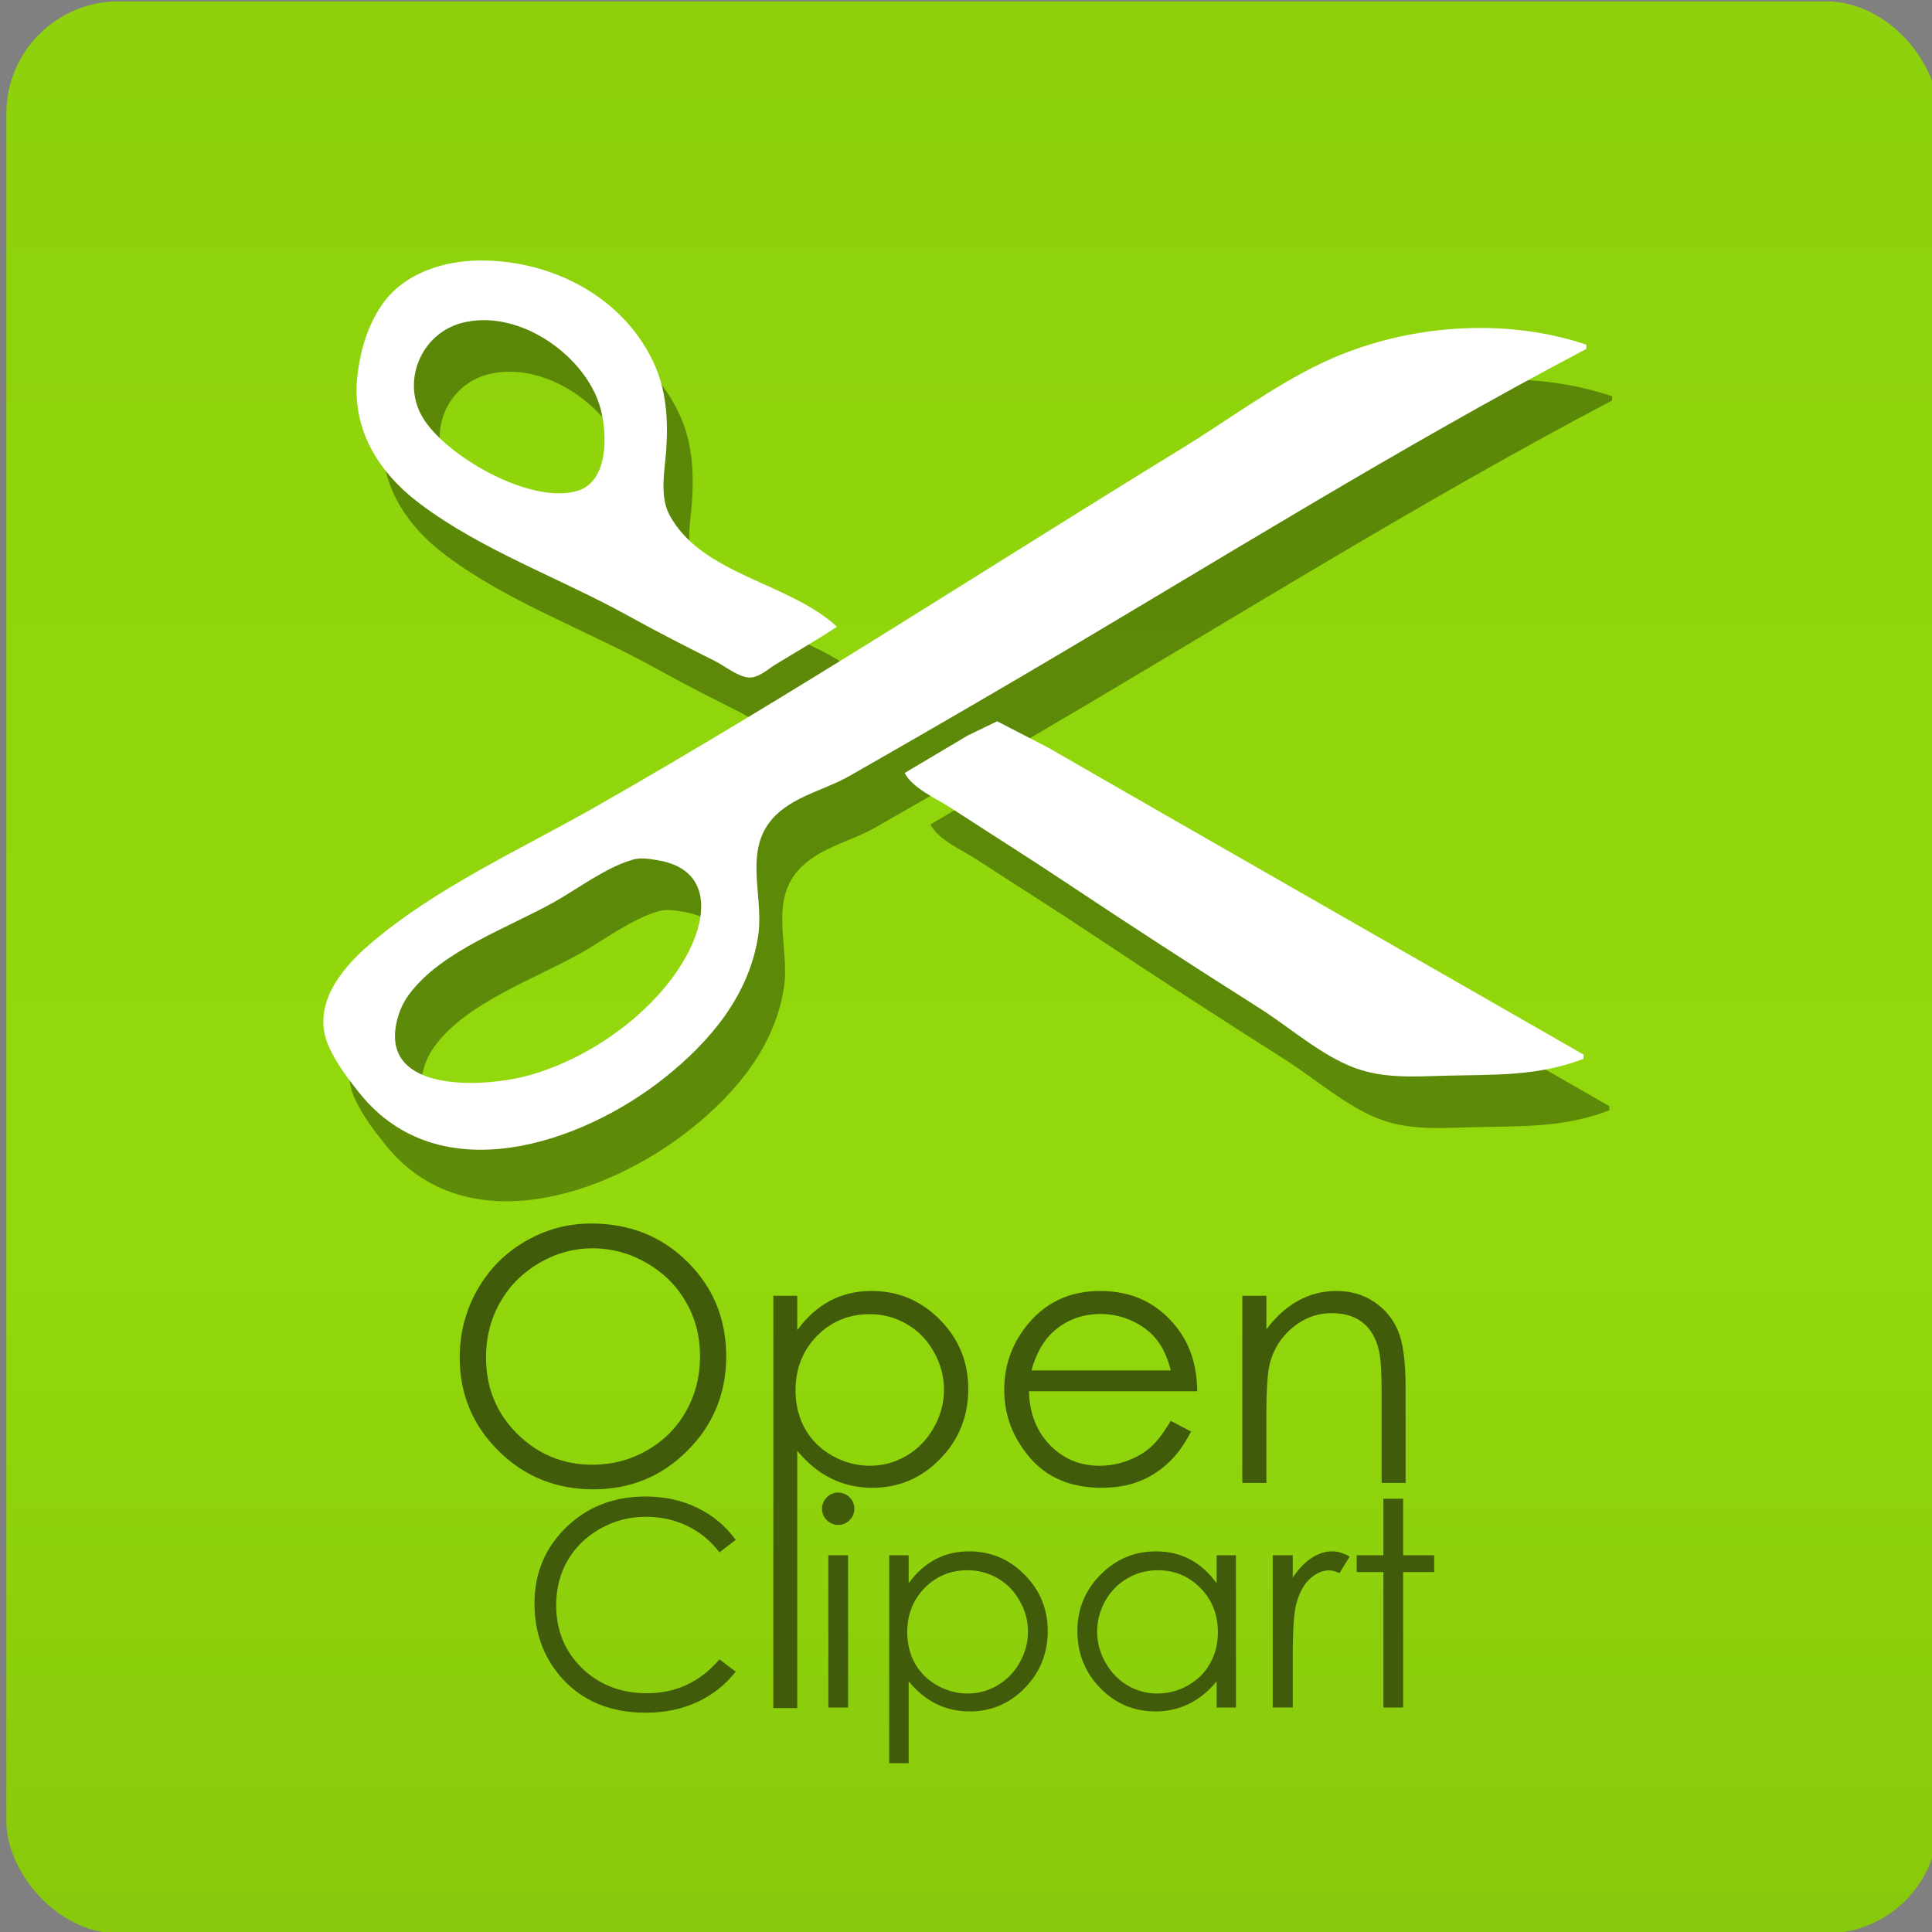
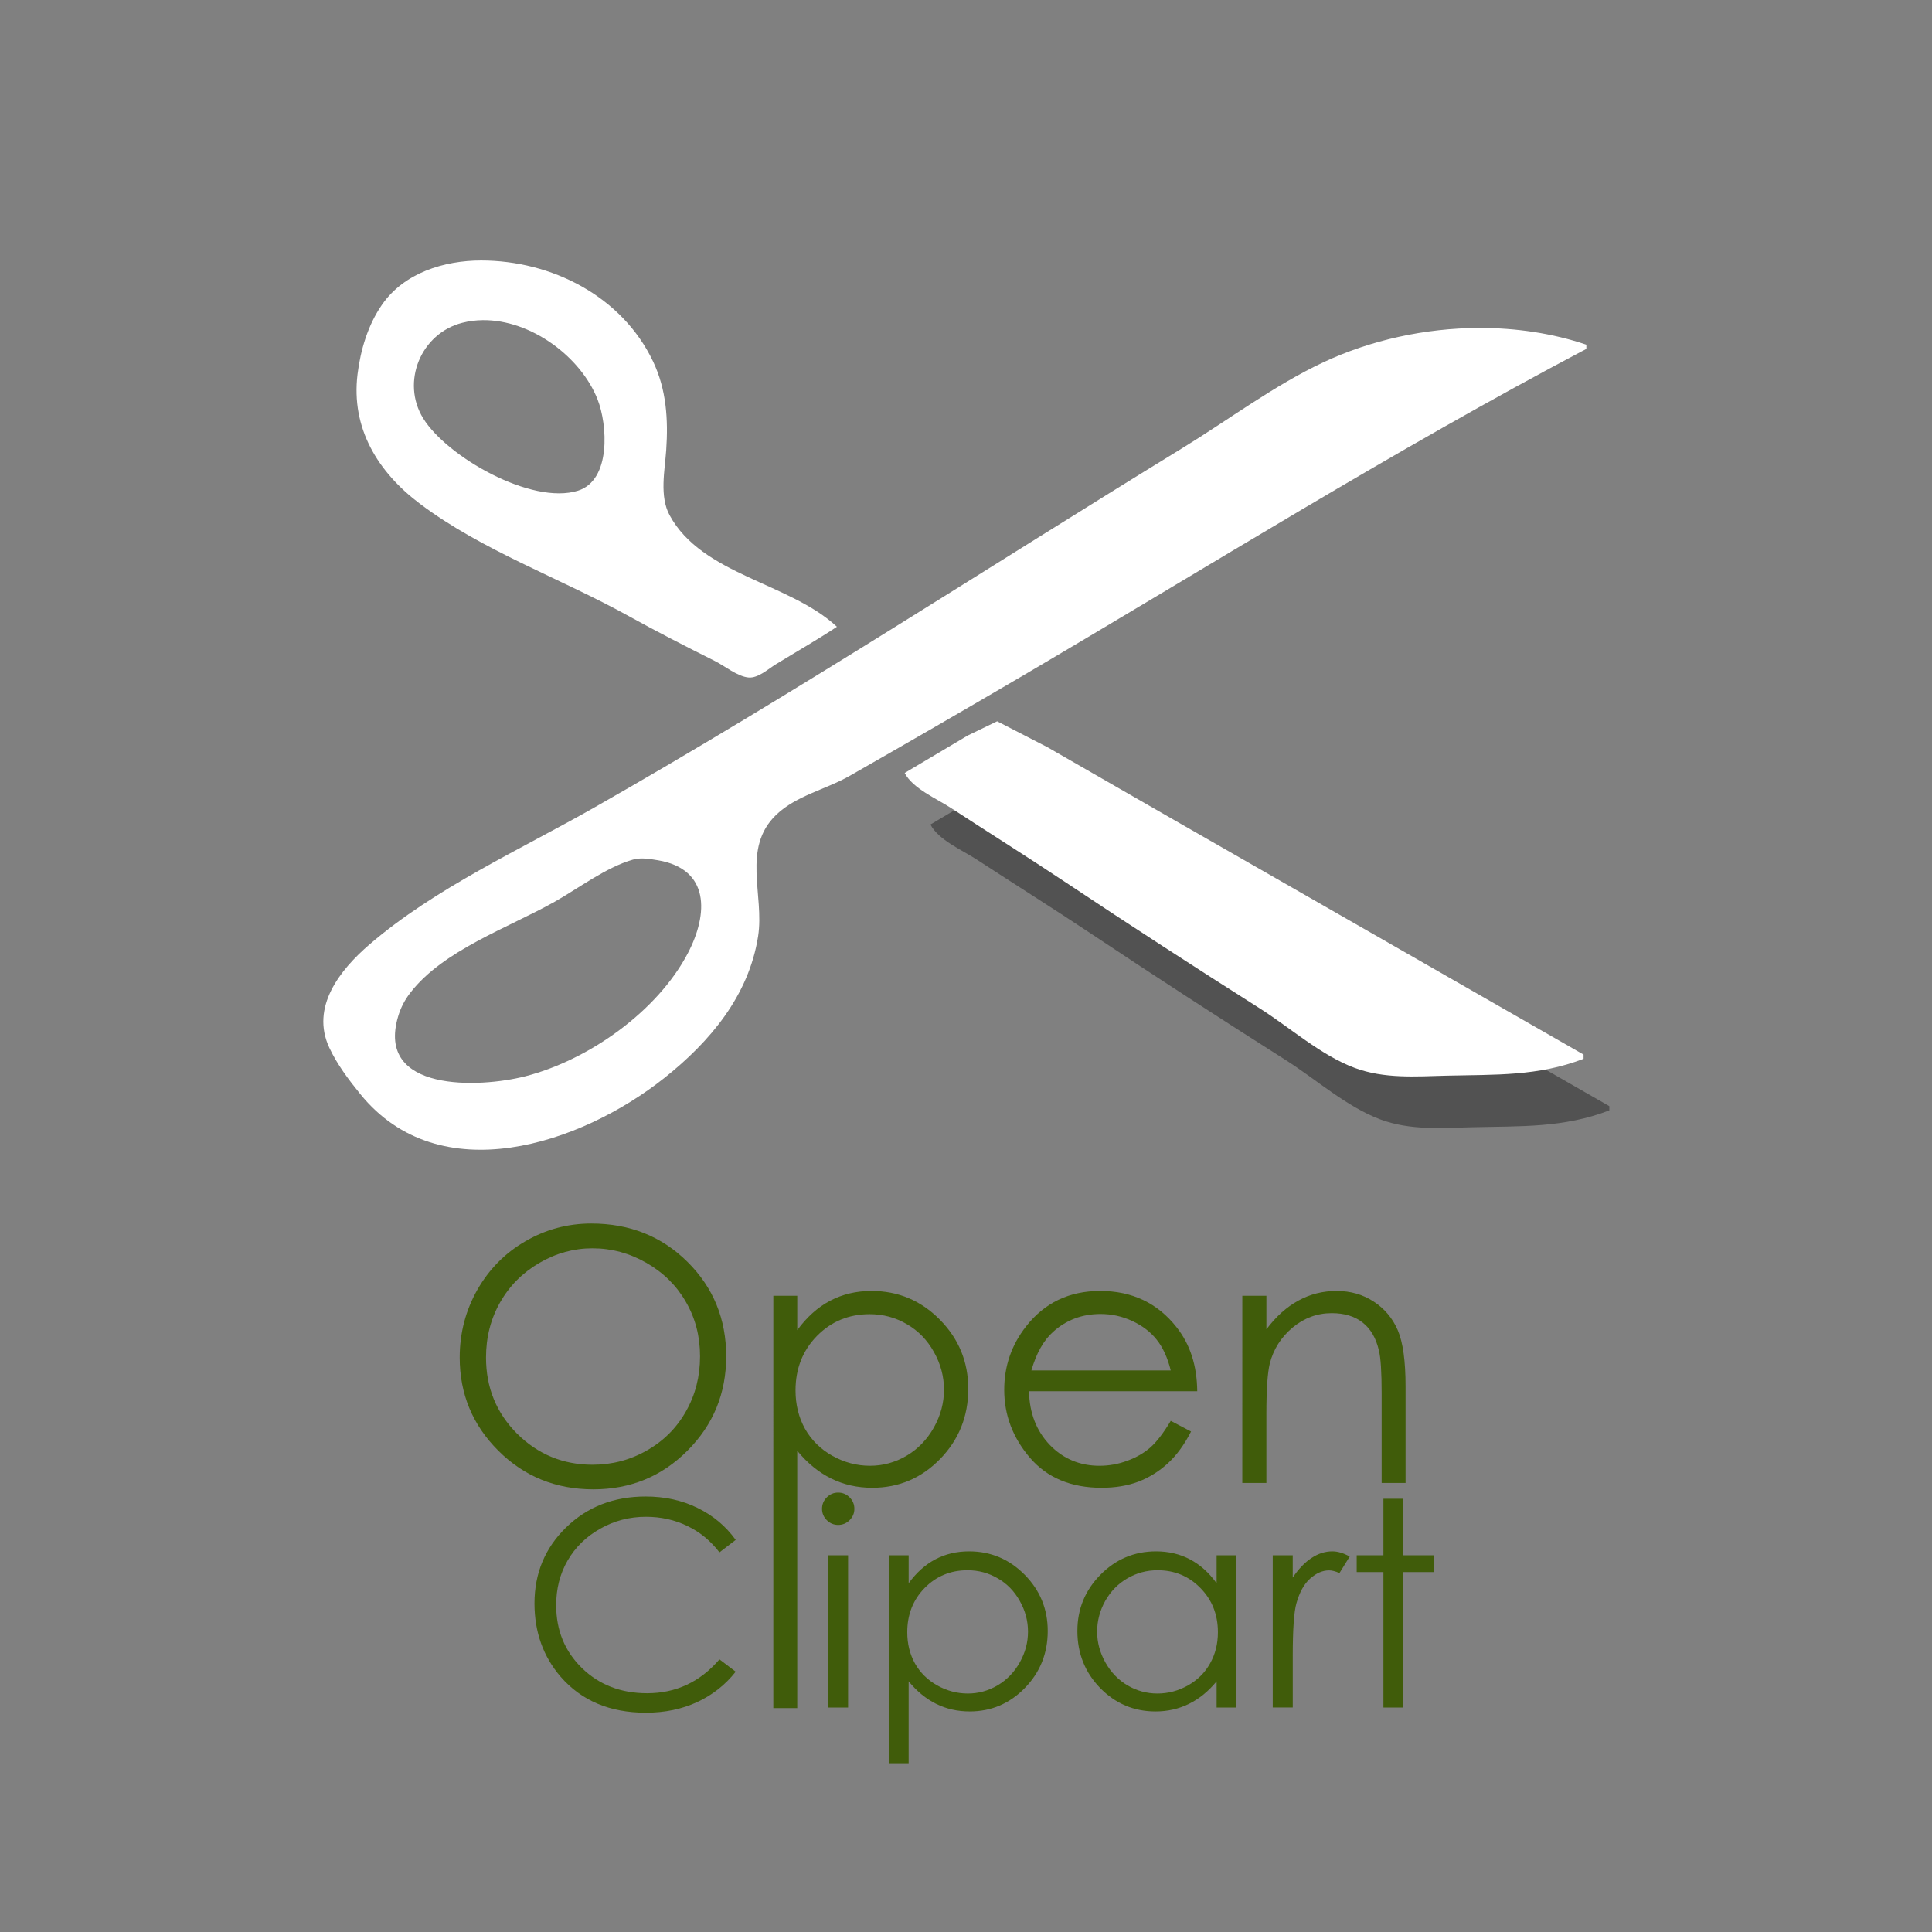
<svg xmlns="http://www.w3.org/2000/svg" xmlns:ns1="http://www.inkscape.org/namespaces/inkscape" xmlns:ns2="http://sodipodi.sourceforge.net/DTD/sodipodi-0.dtd" xmlns:xlink="http://www.w3.org/1999/xlink" width="512" height="512" viewBox="0 0 135.467 135.467" version="1.1" id="svg8" ns1:version="0.92.1 r15371" ns2:docname="openclipart_icon_3.svg">
  <rect x="0" y="0" width="135.467" height="135.467" fill="#808080" stroke="none" />
  <defs id="defs2">
    <linearGradient ns1:collect="always" id="linearGradient4380">
      <stop style="stop-color:#88c80b;stop-opacity:1" offset="0" id="stop4376" />
      <stop id="stop4384" offset="0.376" style="stop-color:#93d90c;stop-opacity:1" />
      <stop style="stop-color:#8ed10c;stop-opacity:1" offset="1" id="stop4378" />
    </linearGradient>
    <linearGradient ns1:collect="always" xlink:href="#linearGradient4380" id="linearGradient4382" x1="87.879" y1="298.512" x2="87.879" y2="163.196" gradientUnits="userSpaceOnUse" />
  </defs>
  <ns2:namedview id="base" pagecolor="#ffffff" bordercolor="#666666" borderopacity="1.0" ns1:pageopacity="0.0" ns1:pageshadow="2" ns1:zoom="0.98994949" ns1:cx="241.94206" ns1:cy="128.87796" ns1:document-units="mm" ns1:current-layer="text819" showgrid="false" ns1:window-width="1920" ns1:window-height="1018" ns1:window-x="-8" ns1:window-y="-8" ns1:window-maximized="1" units="px" />
  <g ns1:label="Layer 1" ns1:groupmode="layer" id="layer1" transform="translate(0,-161.533)">
    <g id="g4367">
-       <rect ry="7.866" y="161.63" x="0.446" height="135.467" width="135.467" id="rect815" style="opacity:1;fill:url(#linearGradient4382);fill-opacity:1;stroke:none;stroke-width:0.433;stroke-miterlimit:4;stroke-dasharray:none;stroke-opacity:1" ns1:export-xdpi="96" ns1:export-ydpi="96" />
      <g id="text819" style="font-style:normal;font-variant:normal;font-weight:normal;font-stretch:normal;font-size:23.176px;line-height:1.25;font-family:'Century Gothic';-inkscape-font-specification:'Century Gothic, Normal';font-variant-ligatures:normal;font-variant-caps:normal;font-variant-numeric:normal;font-feature-settings:normal;text-align:start;letter-spacing:0px;word-spacing:0px;writing-mode:lr-tb;text-anchor:start;fill:#405c0a;fill-opacity:1;stroke:none;stroke-width:0.579" aria-label="Open" transform="matrix(1.066,0,0,1.066,15.386,3.131)">
        <path id="path1840" style="font-style:normal;font-variant:normal;font-weight:normal;font-stretch:normal;font-size:23.176px;font-family:'Century Gothic';-inkscape-font-specification:'Century Gothic, Normal';font-variant-ligatures:normal;font-variant-caps:normal;font-variant-numeric:normal;font-feature-settings:normal;text-align:start;writing-mode:lr-tb;text-anchor:start;fill:#405c0a;fill-opacity:1;stroke-width:0.579" d="m 24.461,229.073 q 3.78,0 6.326,2.524 2.546,2.524 2.546,6.213 0,3.655 -2.546,6.201 -2.535,2.546 -6.19,2.546 -3.7,0 -6.247,-2.535 -2.546,-2.535 -2.546,-6.133 0,-2.399 1.154,-4.447 1.166,-2.048 3.169,-3.203 2.003,-1.166 4.334,-1.166 z m 0.079,1.63 q -1.845,0 -3.497,0.962 -1.652,0.962 -2.58,2.591 -0.928,1.63 -0.928,3.633 0,2.965 2.048,5.013 2.06,2.037 4.957,2.037 1.935,0 3.576,-0.939 1.652,-0.939 2.569,-2.569 0.928,-1.63 0.928,-3.621 0,-1.98 -0.928,-3.576 -0.917,-1.607 -2.591,-2.569 -1.675,-0.962 -3.553,-0.962 z" ns1:connector-curvature="0" />
        <path id="path1842" style="font-style:normal;font-variant:normal;font-weight:normal;font-stretch:normal;font-size:23.176px;font-family:'Century Gothic';-inkscape-font-specification:'Century Gothic, Normal';font-variant-ligatures:normal;font-variant-caps:normal;font-variant-numeric:normal;font-feature-settings:normal;text-align:start;writing-mode:lr-tb;text-anchor:start;fill:#405c0a;fill-opacity:1;stroke-width:0.579" d="m 36.434,233.826 h 1.573 v 2.263 c 0.626,-0.86 1.347,-1.505 2.161,-1.935 0.815,-0.43 1.724,-0.645 2.727,-0.645 1.75,0 3.248,0.63 4.493,1.89 1.245,1.26 1.867,2.776 1.867,4.549 0,1.811 -0.619,3.35 -1.856,4.617 -1.23,1.26 -2.716,1.89 -4.459,1.89 -0.981,0 -1.882,-0.204 -2.705,-0.611 -0.822,-0.407 -1.565,-1.015 -2.229,-1.822 v 16.925 h -1.573 z m 6.337,1.211 c -1.373,0 -2.531,0.479 -3.474,1.437 -0.935,0.958 -1.403,2.15 -1.403,3.576 0,0.935 0.207,1.777 0.622,2.524 0.422,0.747 1.022,1.339 1.799,1.777 0.785,0.438 1.611,0.656 2.478,0.656 0.852,0 1.652,-0.219 2.399,-0.656 0.754,-0.445 1.354,-1.064 1.799,-1.856 0.445,-0.792 0.668,-1.622 0.668,-2.49 0,-0.875 -0.223,-1.705 -0.668,-2.49 -0.438,-0.785 -1.03,-1.392 -1.777,-1.822 -0.747,-0.438 -1.562,-0.656 -2.444,-0.656 z" ns1:connector-curvature="0" ns2:nodetypes="cccsscscssccccscsccsccsccs" />
        <path id="path1844" style="font-style:normal;font-variant:normal;font-weight:normal;font-stretch:normal;font-size:23.176px;font-family:'Century Gothic';-inkscape-font-specification:'Century Gothic, Normal';font-variant-ligatures:normal;font-variant-caps:normal;font-variant-numeric:normal;font-feature-settings:normal;text-align:start;writing-mode:lr-tb;text-anchor:start;fill:#405c0a;fill-opacity:1;stroke-width:0.579" d="m 62.574,242.053 1.335,0.702 q -0.656,1.29 -1.516,2.082 -0.86,0.792 -1.935,1.211 -1.075,0.407 -2.433,0.407 -3.01,0 -4.708,-1.969 -1.697,-1.98 -1.697,-4.47 0,-2.342 1.437,-4.176 1.822,-2.331 4.877,-2.331 3.146,0 5.024,2.388 1.335,1.686 1.358,4.21 H 53.25 q 0.045,2.15 1.369,3.531 1.324,1.369 3.27,1.369 0.939,0 1.822,-0.328 0.894,-0.328 1.516,-0.871 0.622,-0.543 1.347,-1.754 z m 0,-3.316 q -0.317,-1.267 -0.928,-2.026 -0.6,-0.758 -1.596,-1.222 -0.996,-0.464 -2.094,-0.464 -1.811,0 -3.112,1.166 -0.951,0.849 -1.437,2.546 z" ns1:connector-curvature="0" />
        <path id="path1846" style="font-style:normal;font-variant:normal;font-weight:normal;font-stretch:normal;font-size:23.176px;font-family:'Century Gothic';-inkscape-font-specification:'Century Gothic, Normal';font-variant-ligatures:normal;font-variant-caps:normal;font-variant-numeric:normal;font-feature-settings:normal;text-align:start;writing-mode:lr-tb;text-anchor:start;fill:#405c0a;fill-opacity:1;stroke-width:0.579" d="m 67.282,233.826 h 1.584 v 2.207 q 0.951,-1.267 2.105,-1.89 1.154,-0.634 2.512,-0.634 1.381,0 2.444,0.702 1.075,0.702 1.584,1.89 0.509,1.188 0.509,3.7 v 6.337 h -1.573 v -5.873 q 0,-2.127 -0.181,-2.84 -0.283,-1.222 -1.064,-1.833 -0.781,-0.622 -2.037,-0.622 -1.437,0 -2.58,0.951 -1.132,0.951 -1.494,2.354 -0.226,0.917 -0.226,3.35 v 4.515 h -1.584 z" ns1:connector-curvature="0" />
      </g>
      <g id="g1199" transform="matrix(0.807,0,0,0.807,56.13,34.333)" style="fill:#82ad2b;fill-opacity:1">
        <g id="g4374">
-           <path transform="matrix(0.265,0,0,0.265,-83.155,164.042)" ns1:connector-curvature="0" id="path1193" d="m 217.531,78.08 c -12.1,0 -25.244,4.025 -32.506,14.494 -4.607,6.642 -7.041,14.816 -8.02,22.777 -2.179,17.742 6.632,32.102 20.51,42.531 20.422,15.351 46.038,24.393 68.332,36.748 9.29,5.149 18.801,10.008 28.299,14.764 3.251,1.622 7.392,5.072 11.043,5.41 3.14,0.29 6.46,-2.795 8.973,-4.334 6.668,-4.086 13.495,-7.972 20.018,-12.293 -15.468,-14.488 -44.216,-16.952 -54.859,-36.582 -3.382,-6.233 -1.574,-14.661 -1.111,-21.396 0.683,-10 0.061,-19.813 -4.301,-28.99 -10.229,-21.519 -33.406,-33.129 -56.377,-33.129 z m 0.482,19.564 c 15.784,-0.2 32.167,11.947 37.688,25.99 3.272,8.31 4.479,26.496 -6.42,29.92 -15.276,4.79 -43.012,-11.173 -50.752,-23.709 -7.335,-11.88 -0.793,-27.848 12.791,-31.328 2.197,-0.563 4.438,-0.844 6.693,-0.873 z" style="fill:#000000;fill-opacity:0.362;stroke-width:0.69" />
-           <path transform="matrix(0.265,0,0,0.265,-83.155,164.042)" ns1:connector-curvature="0" id="path1195" d="m 544.748,100.201 c -17.669,0.047 -35.556,3.963 -51.129,11.283 -16.055,7.545 -31.121,18.887 -46.244,28.154 -64.059,39.247 -127.284,80.562 -192.572,117.703 -24.557,13.97 -52.348,26.485 -73.854,44.969 -9.74,8.372 -19.435,20.575 -13.189,33.91 2.577,5.501 6.352,10.492 10.16,15.186 25.929,31.957 72.171,16.531 99.662,-5.287 15.026,-11.927 27.726,-27.051 30.756,-46.48 2.098,-13.459 -5.452,-28.877 5.943,-39.824 6.543,-6.281 16.274,-8.305 24.039,-12.736 18.698,-10.664 37.348,-21.443 55.908,-32.342 61.484,-36.112 122.582,-74.441 185.668,-107.668 v -1.381 c -11.073,-3.74 -23.059,-5.519 -35.148,-5.486 z M 270.326,274.137 c 1.733,1.7e-4 3.475,0.311 5.184,0.6 17.014,2.871 16.544,17.546 9.814,30.426 -9.994,19.126 -32.578,35.083 -53.299,40.391 -15.059,3.858 -49.172,5.302 -41.695,-19.684 0.847,-2.83 2.102,-5.24 3.898,-7.594 10.76,-14.067 32.353,-21.438 47.461,-29.969 7.889,-4.459 16.82,-11.265 25.537,-13.764 1.022,-0.295 2.06,-0.406 3.1,-0.406 z" style="fill:#000000;fill-opacity:0.362;stroke-width:0.69" />
          <path id="path1197" d="m 11.29,229.26 c 0.687,1.344 2.77,2.228 4.018,3.042 3.342,2.18 6.724,4.301 10.044,6.514 5.552,3.702 11.167,7.332 16.801,10.906 2.619,1.662 5.305,4.067 8.218,5.157 2.593,0.972 5.347,0.747 8.035,0.681 4.171,-0.102 7.9,0.068 11.87,-1.465 v -0.365 l -36.342,-20.821 -10.227,-5.879 -4.383,-2.259 -2.557,1.236 z" style="fill:#000000;fill-opacity:0.362;stroke-width:0.183" ns1:connector-curvature="0" />
        </g>
      </g>
      <g style="fill:#ffffff" transform="matrix(0.807,0,0,0.807,54.323,30.718)" id="g1172">
        <path ns1:connector-curvature="0" id="path823-3" transform="matrix(0.265,0,0,0.265,-83.155,164.042)" d="m 217.531,78.08 c -12.1,0 -25.244,4.025 -32.506,14.494 -4.607,6.642 -7.041,14.816 -8.02,22.777 -2.179,17.742 6.632,32.102 20.51,42.531 20.422,15.351 46.038,24.393 68.332,36.748 9.29,5.149 18.801,10.008 28.299,14.764 3.251,1.622 7.392,5.072 11.043,5.41 3.14,0.29 6.46,-2.795 8.973,-4.334 6.668,-4.086 13.495,-7.972 20.018,-12.293 -15.468,-14.488 -44.216,-16.952 -54.859,-36.582 -3.382,-6.233 -1.574,-14.661 -1.111,-21.396 0.683,-10 0.061,-19.813 -4.301,-28.99 -10.229,-21.519 -33.406,-33.129 -56.377,-33.129 z m 0.482,19.564 c 15.784,-0.2 32.167,11.947 37.688,25.99 3.272,8.31 4.479,26.496 -6.42,29.92 -15.276,4.79 -43.012,-11.173 -50.752,-23.709 -7.335,-11.88 -0.793,-27.848 12.791,-31.328 2.197,-0.563 4.438,-0.844 6.693,-0.873 z" style="fill:#ffffff;stroke-width:0.69" />
        <path ns1:connector-curvature="0" id="path841-5" transform="matrix(0.265,0,0,0.265,-83.155,164.042)" d="m 544.748,100.201 c -17.669,0.047 -35.556,3.963 -51.129,11.283 -16.055,7.545 -31.121,18.887 -46.244,28.154 -64.059,39.247 -127.284,80.562 -192.572,117.703 -24.557,13.97 -52.348,26.485 -73.854,44.969 -9.74,8.372 -19.435,20.575 -13.189,33.91 2.577,5.501 6.352,10.492 10.16,15.186 25.929,31.957 72.171,16.531 99.662,-5.287 15.026,-11.927 27.726,-27.051 30.756,-46.48 2.098,-13.459 -5.452,-28.877 5.943,-39.824 6.543,-6.281 16.274,-8.305 24.039,-12.736 18.698,-10.664 37.348,-21.443 55.908,-32.342 61.484,-36.112 122.582,-74.441 185.668,-107.668 v -1.381 c -11.073,-3.74 -23.059,-5.519 -35.148,-5.486 z M 270.326,274.137 c 1.733,1.7e-4 3.475,0.311 5.184,0.6 17.014,2.871 16.544,17.546 9.814,30.426 -9.994,19.126 -32.578,35.083 -53.299,40.391 -15.059,3.858 -49.172,5.302 -41.695,-19.684 0.847,-2.83 2.102,-5.24 3.898,-7.594 10.76,-14.067 32.353,-21.438 47.461,-29.969 7.889,-4.459 16.82,-11.265 25.537,-13.764 1.022,-0.295 2.06,-0.406 3.1,-0.406 z" style="fill:#ffffff;stroke-width:0.69" />
        <path id="path909-4" d="m 11.29,229.26 c 0.687,1.344 2.77,2.228 4.018,3.042 3.342,2.18 6.724,4.301 10.044,6.514 5.552,3.702 11.167,7.332 16.801,10.906 2.619,1.662 5.305,4.067 8.218,5.157 2.593,0.972 5.347,0.747 8.035,0.681 4.171,-0.102 7.9,0.068 11.87,-1.465 v -0.365 l -36.342,-20.821 -10.227,-5.879 -4.383,-2.259 -2.557,1.236 z" style="fill:#ffffff;stroke-width:0.183" ns1:connector-curvature="0" />
      </g>
      <g id="text1180" style="font-style:normal;font-variant:normal;font-weight:normal;font-stretch:normal;font-size:23.176px;line-height:1.25;font-family:'Century Gothic';-inkscape-font-specification:'Century Gothic, Normal';font-variant-ligatures:normal;font-variant-caps:normal;font-variant-numeric:normal;font-feature-settings:normal;text-align:start;letter-spacing:0px;word-spacing:0px;writing-mode:lr-tb;text-anchor:start;fill:#405c0a;fill-opacity:1;stroke:none;stroke-width:0.579" aria-label="Clipart" transform="matrix(0.867,0,0,0.867,9.874,48.004)">
        <path id="path1849" style="font-style:normal;font-variant:normal;font-weight:normal;font-stretch:normal;font-size:23.176px;font-family:'Century Gothic';-inkscape-font-specification:'Century Gothic, Normal';font-variant-ligatures:normal;font-variant-caps:normal;font-variant-numeric:normal;font-feature-settings:normal;text-align:start;writing-mode:lr-tb;text-anchor:start;fill:#405c0a;fill-opacity:1;stroke-width:0.579" d="m 48.11,255.481 -1.313,1.007 q -1.086,-1.415 -2.614,-2.139 -1.516,-0.736 -3.338,-0.736 -1.992,0 -3.689,0.962 -1.697,0.951 -2.637,2.569 -0.928,1.607 -0.928,3.621 0,3.044 2.082,5.081 2.094,2.037 5.273,2.037 3.497,0 5.851,-2.739 l 1.313,0.996 q -1.245,1.584 -3.112,2.456 -1.856,0.86 -4.153,0.86 -4.368,0 -6.892,-2.908 -2.116,-2.456 -2.116,-5.93 0,-3.655 2.557,-6.145 2.569,-2.501 6.428,-2.501 2.331,0 4.21,0.928 1.879,0.917 3.078,2.58 z" ns1:connector-curvature="0" />
        <path id="path1853" style="font-style:normal;font-variant:normal;font-weight:normal;font-stretch:normal;font-size:23.176px;font-family:'Century Gothic';-inkscape-font-specification:'Century Gothic, Normal';font-variant-ligatures:normal;font-variant-caps:normal;font-variant-numeric:normal;font-feature-settings:normal;text-align:start;writing-mode:lr-tb;text-anchor:start;fill:#405c0a;fill-opacity:1;stroke-width:0.579" d="m 56.394,251.656 q 0.543,0 0.928,0.385 0.385,0.385 0.385,0.928 0,0.532 -0.385,0.917 -0.385,0.385 -0.928,0.385 -0.532,0 -0.917,-0.385 -0.385,-0.385 -0.385,-0.917 0,-0.543 0.385,-0.928 0.385,-0.385 0.917,-0.385 z m -0.792,5.07 h 1.596 v 12.312 h -1.596 z" ns1:connector-curvature="0" />
        <path id="path1855" style="font-style:normal;font-variant:normal;font-weight:normal;font-stretch:normal;font-size:23.176px;font-family:'Century Gothic';-inkscape-font-specification:'Century Gothic, Normal';font-variant-ligatures:normal;font-variant-caps:normal;font-variant-numeric:normal;font-feature-settings:normal;text-align:start;writing-mode:lr-tb;text-anchor:start;fill:#405c0a;fill-opacity:1;stroke-width:0.579" d="m 60.524,256.725 h 1.573 v 2.263 q 0.939,-1.29 2.161,-1.935 1.222,-0.645 2.727,-0.645 2.625,0 4.493,1.89 1.867,1.89 1.867,4.549 0,2.716 -1.856,4.617 -1.845,1.89 -4.459,1.89 -1.471,0 -2.705,-0.611 -1.233,-0.611 -2.229,-1.822 v 6.62 h -1.573 z m 6.337,1.211 q -2.06,0 -3.474,1.437 -1.403,1.437 -1.403,3.576 0,1.403 0.622,2.524 0.634,1.12 1.799,1.777 1.177,0.656 2.478,0.656 1.279,0 2.399,-0.656 1.132,-0.668 1.799,-1.856 0.668,-1.188 0.668,-2.49 0,-1.313 -0.668,-2.49 -0.656,-1.177 -1.777,-1.822 -1.12,-0.656 -2.444,-0.656 z" ns1:connector-curvature="0" />
        <path id="path1857" style="font-style:normal;font-variant:normal;font-weight:normal;font-stretch:normal;font-size:23.176px;font-family:'Century Gothic';-inkscape-font-specification:'Century Gothic, Normal';font-variant-ligatures:normal;font-variant-caps:normal;font-variant-numeric:normal;font-feature-settings:normal;text-align:start;writing-mode:lr-tb;text-anchor:start;fill:#405c0a;fill-opacity:1;stroke-width:0.579" d="m 88.566,256.725 v 12.312 h -1.562 v -2.116 q -0.996,1.211 -2.241,1.822 -1.233,0.611 -2.705,0.611 -2.614,0 -4.47,-1.89 -1.845,-1.901 -1.845,-4.617 0,-2.659 1.867,-4.549 1.867,-1.89 4.493,-1.89 1.516,0 2.739,0.645 1.233,0.645 2.161,1.935 v -2.263 z m -6.337,1.211 q -1.324,0 -2.444,0.656 -1.12,0.645 -1.788,1.822 -0.656,1.177 -0.656,2.49 0,1.301 0.668,2.49 0.668,1.188 1.788,1.856 1.132,0.656 2.422,0.656 1.301,0 2.467,-0.656 1.166,-0.656 1.788,-1.777 0.634,-1.12 0.634,-2.524 0,-2.139 -1.415,-3.576 -1.403,-1.437 -3.463,-1.437 z" ns1:connector-curvature="0" />
        <path id="path1859" style="font-style:normal;font-variant:normal;font-weight:normal;font-stretch:normal;font-size:23.176px;font-family:'Century Gothic';-inkscape-font-specification:'Century Gothic, Normal';font-variant-ligatures:normal;font-variant-caps:normal;font-variant-numeric:normal;font-feature-settings:normal;text-align:start;writing-mode:lr-tb;text-anchor:start;fill:#405c0a;fill-opacity:1;stroke-width:0.579" d="m 91.542,256.725 h 1.618 v 1.799 q 0.724,-1.064 1.528,-1.584 0.803,-0.532 1.675,-0.532 0.656,0 1.403,0.419 l -0.826,1.335 q -0.498,-0.215 -0.837,-0.215 -0.792,0 -1.528,0.656 -0.736,0.645 -1.12,2.014 -0.294,1.052 -0.294,4.255 v 4.164 H 91.542 Z" ns1:connector-curvature="0" />
        <path id="path1861" style="font-style:normal;font-variant:normal;font-weight:normal;font-stretch:normal;font-size:23.176px;font-family:'Century Gothic';-inkscape-font-specification:'Century Gothic, Normal';font-variant-ligatures:normal;font-variant-caps:normal;font-variant-numeric:normal;font-feature-settings:normal;text-align:start;writing-mode:lr-tb;text-anchor:start;fill:#405c0a;fill-opacity:1;stroke-width:0.579" d="m 100.493,252.154 h 1.596 v 4.572 h 2.512 v 1.358 h -2.512 v 10.954 h -1.596 v -10.954 h -2.161 v -1.358 h 2.161 z" ns1:connector-curvature="0" />
      </g>
    </g>
  </g>
</svg>